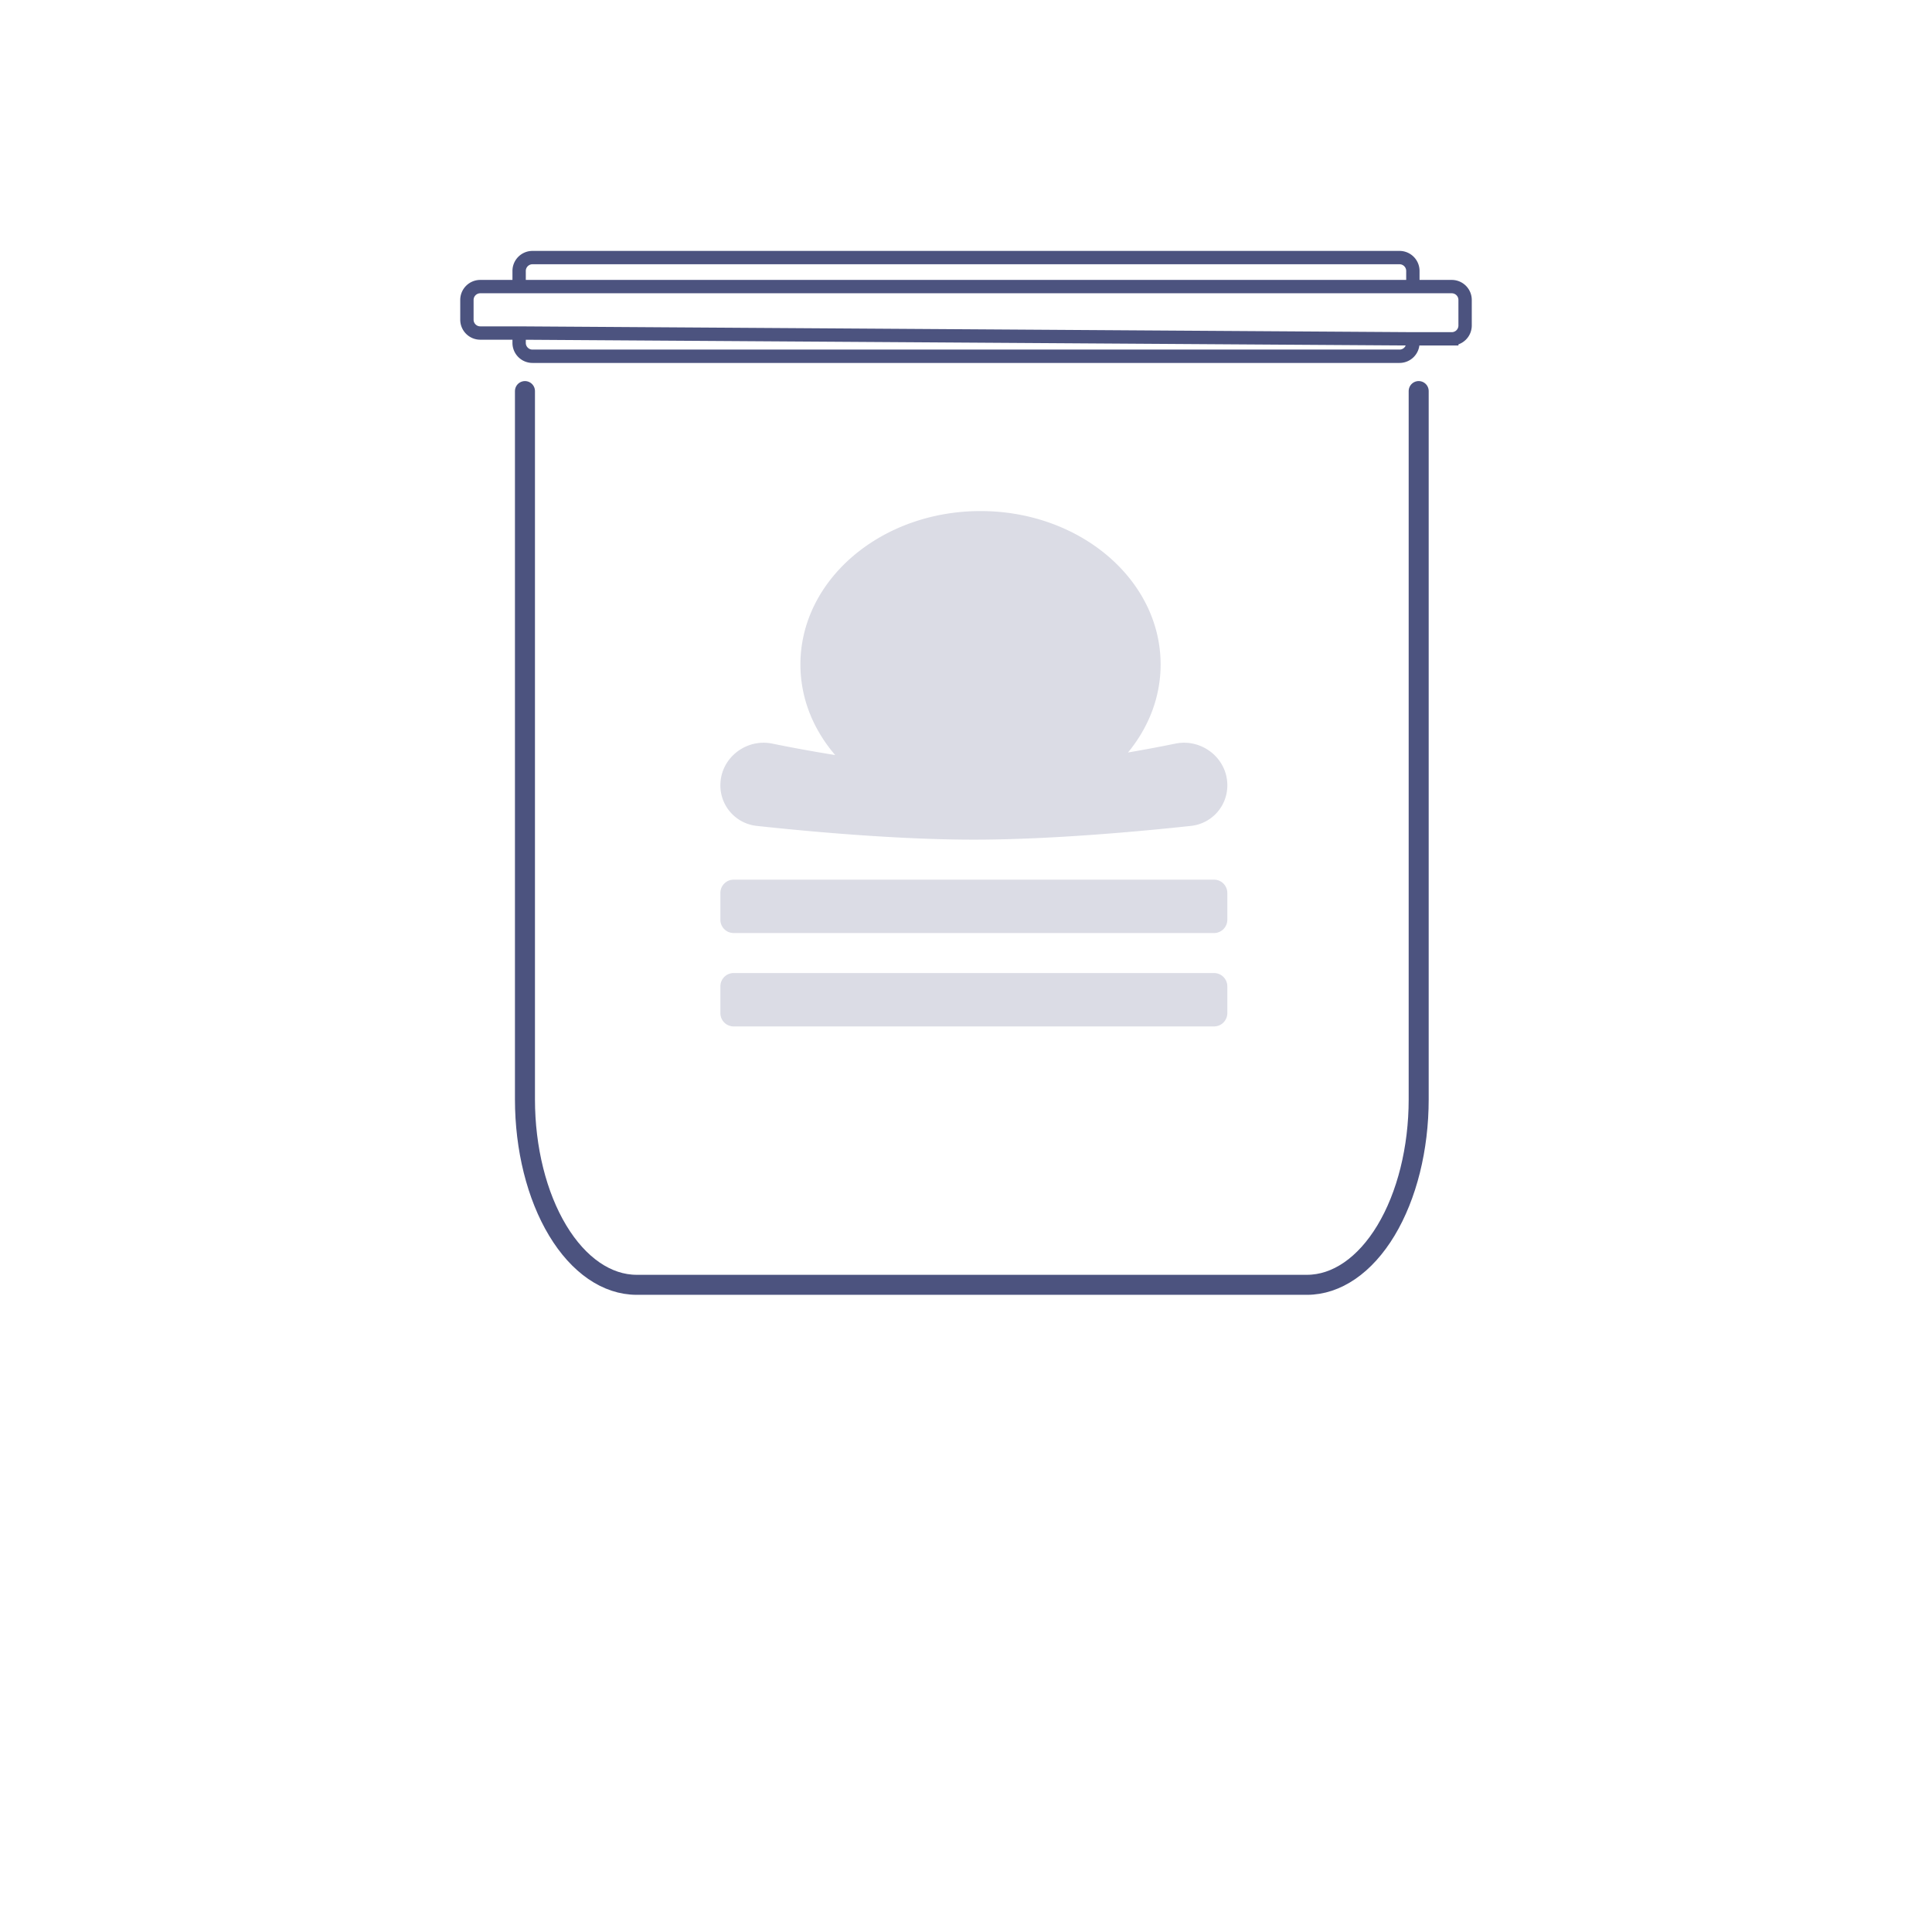
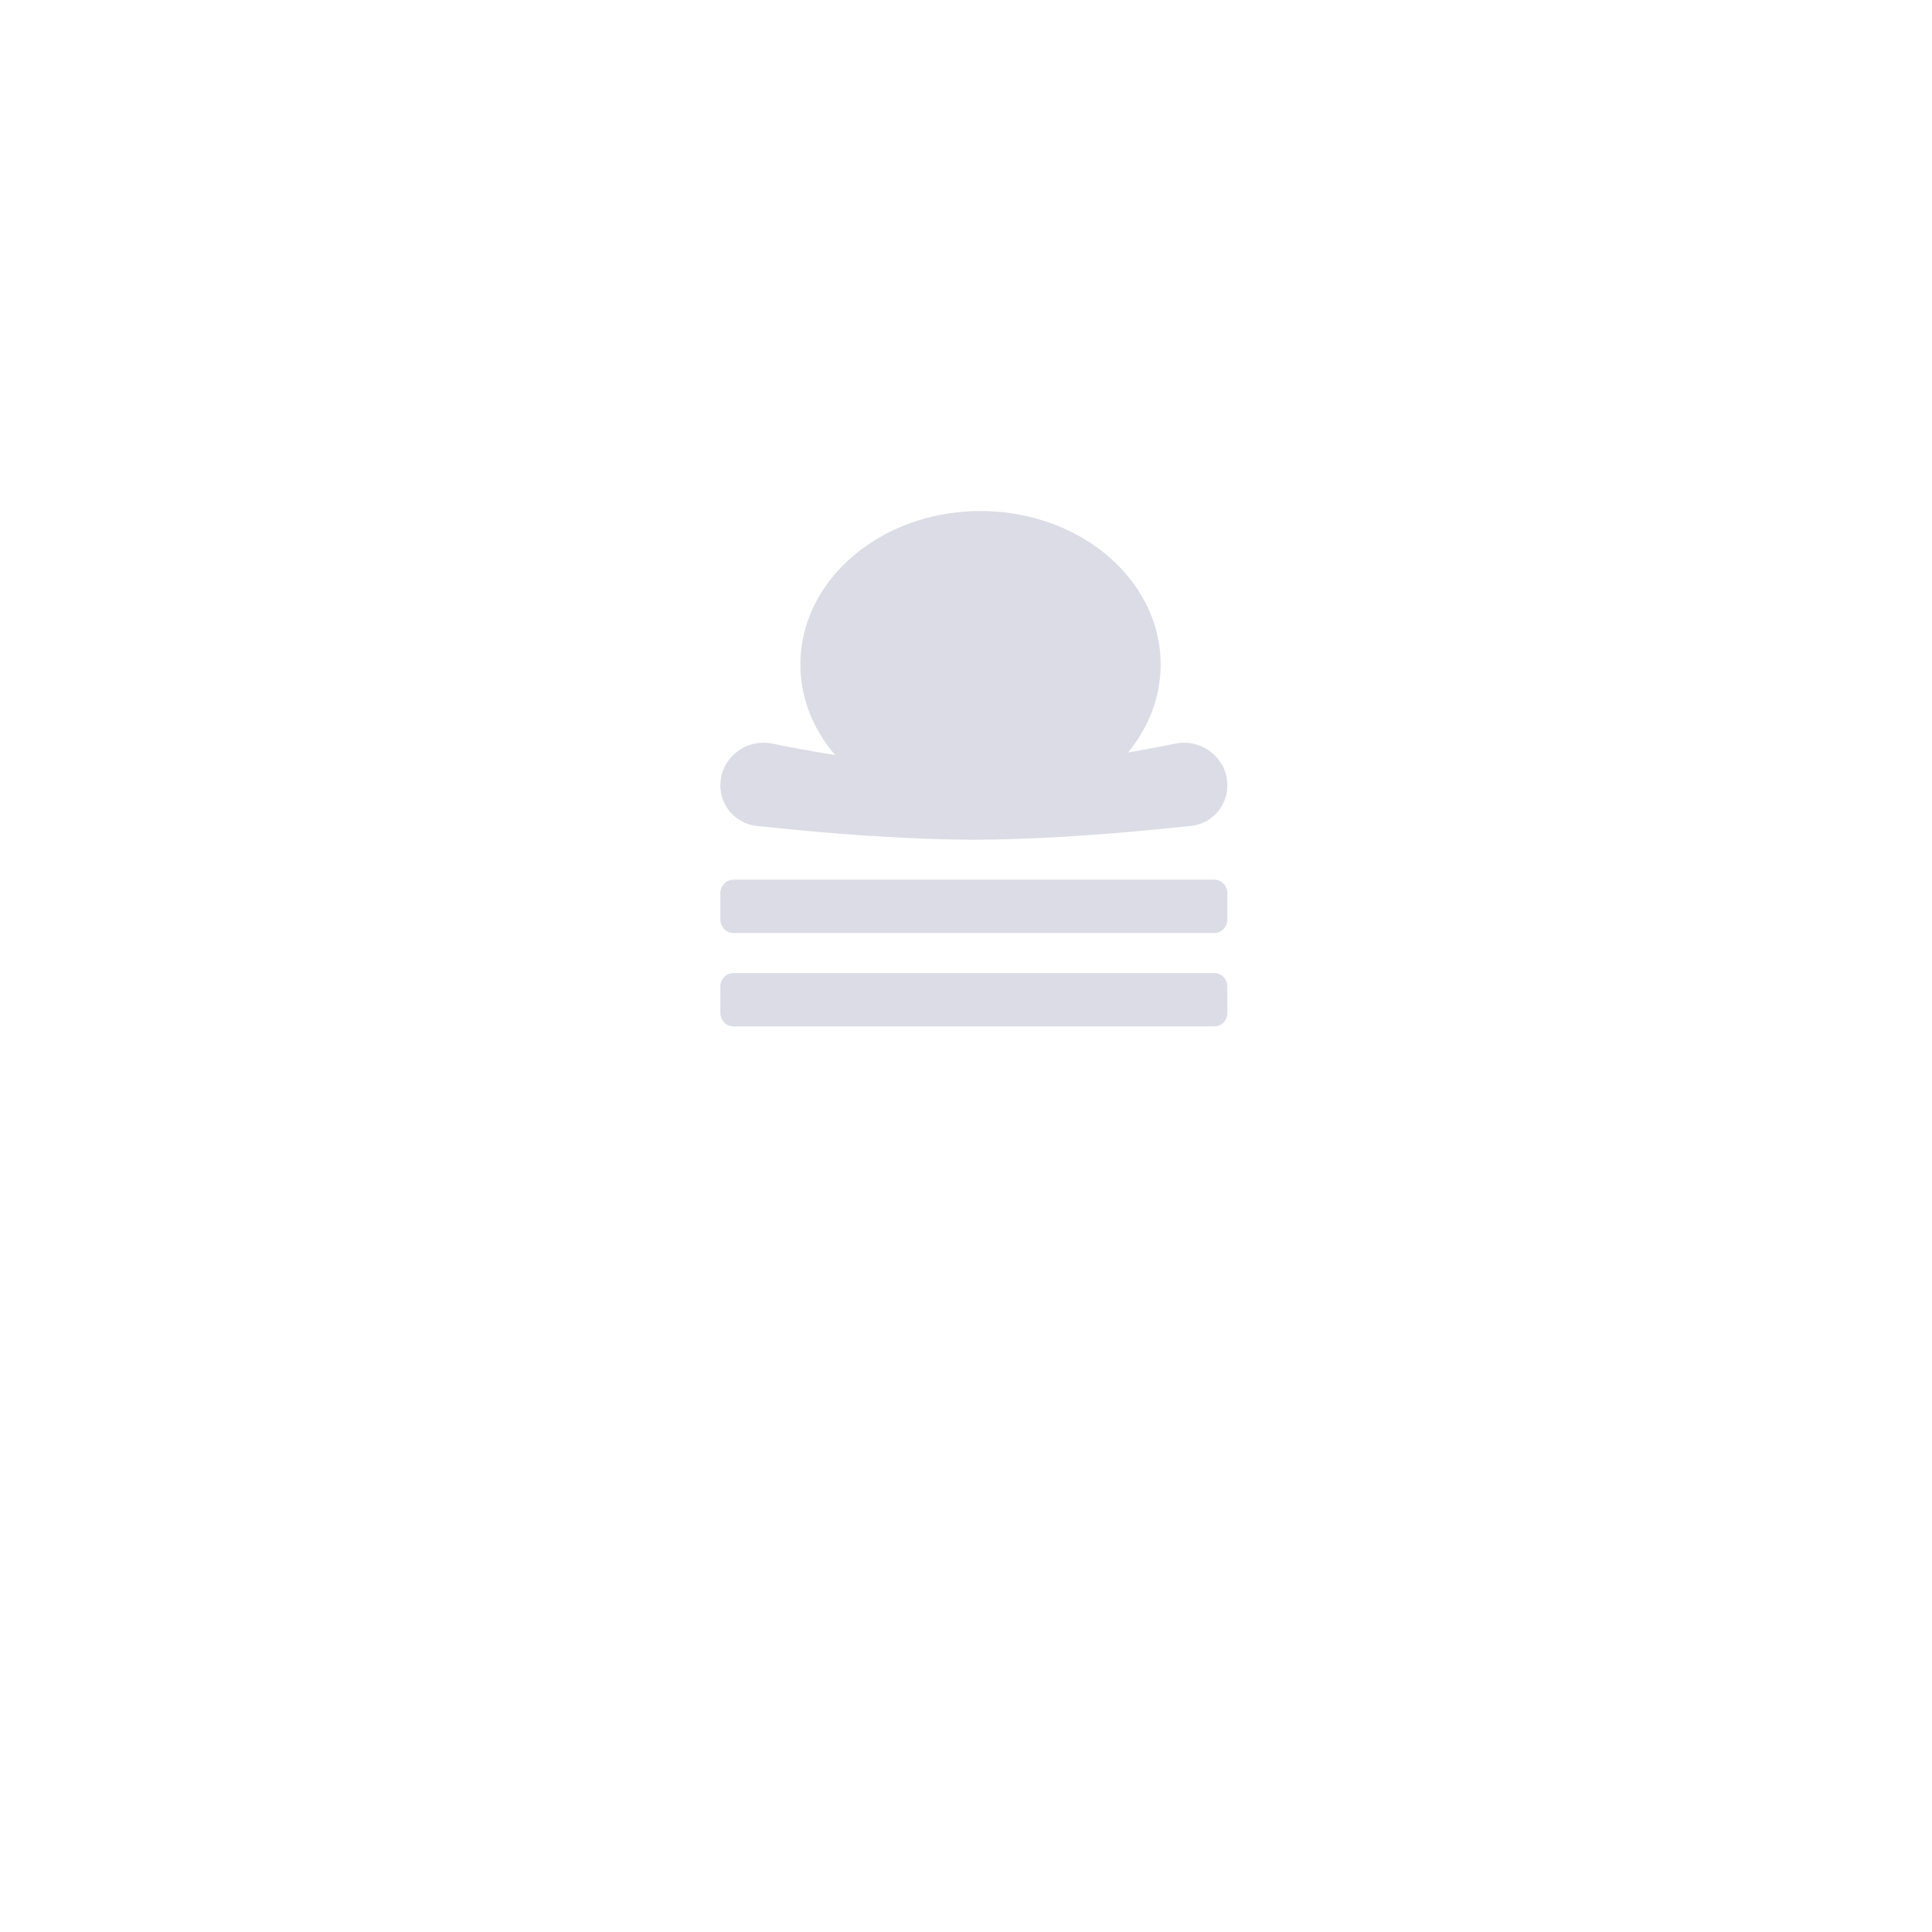
<svg xmlns="http://www.w3.org/2000/svg" width="120" height="120" fill="none">
-   <path d="M88.117 24.29v43.991c0 3.056-.731 5.986-2.032 8.147-1.302 2.16-3.066 3.374-4.907 3.374H39.544c-1.84 0-3.605-1.213-4.906-3.374-1.301-2.16-2.032-5.091-2.032-8.147v-43.99" stroke="#4C537F" stroke-width="1.243" stroke-linecap="round" stroke-linejoin="round" />
-   <path d="M87.756 21.047v.252a.829.829 0 01-.829.829H33.073a.829.829 0 01-.829-.829v-.613m55.512.36h2.415a.829.829 0 00.829-.828V18.63a.829.829 0 00-.829-.829h-2.415m0 3.245l-55.512-.361m55.512-2.884v-.973a.829.829 0 00-.829-.829H33.073a.829.829 0 00-.829.829v.973m55.512 0H32.244m0 0H29.83a.829.829 0 00-.829.829v1.226c0 .458.371.829.829.829h2.415" stroke="#4C537F" stroke-width=".829" />
  <path opacity=".2" d="M60.902 31.743c6.178 0 11.186 4.267 11.186 9.53 0 2.035-.752 3.919-2.027 5.466a93.594 93.594 0 002.941-.551c1.645-.337 3.23.907 3.23 2.586a2.527 2.527 0 01-2.25 2.523c-3.05.33-8.673.856-13.495.856-4.821 0-10.445-.526-13.495-.856a2.526 2.526 0 01-2.248-2.523c0-1.679 1.584-2.923 3.229-2.586 1.113.228 2.45.477 3.902.71-1.356-1.577-2.16-3.52-2.16-5.625 0-5.263 5.01-9.53 11.187-9.53zM44.744 55.467c0-.458.367-.829.825-.829h29.837c.458 0 .825.371.825.829v1.657a.826.826 0 01-.825.829H45.569a.826.826 0 01-.825-.829v-1.657zm0 5.8c0-.458.367-.829.825-.829h29.837c.458 0 .825.371.825.83v1.656a.826.826 0 01-.825.829H45.569a.826.826 0 01-.825-.829v-1.657z" fill="#4C537F" />
</svg>